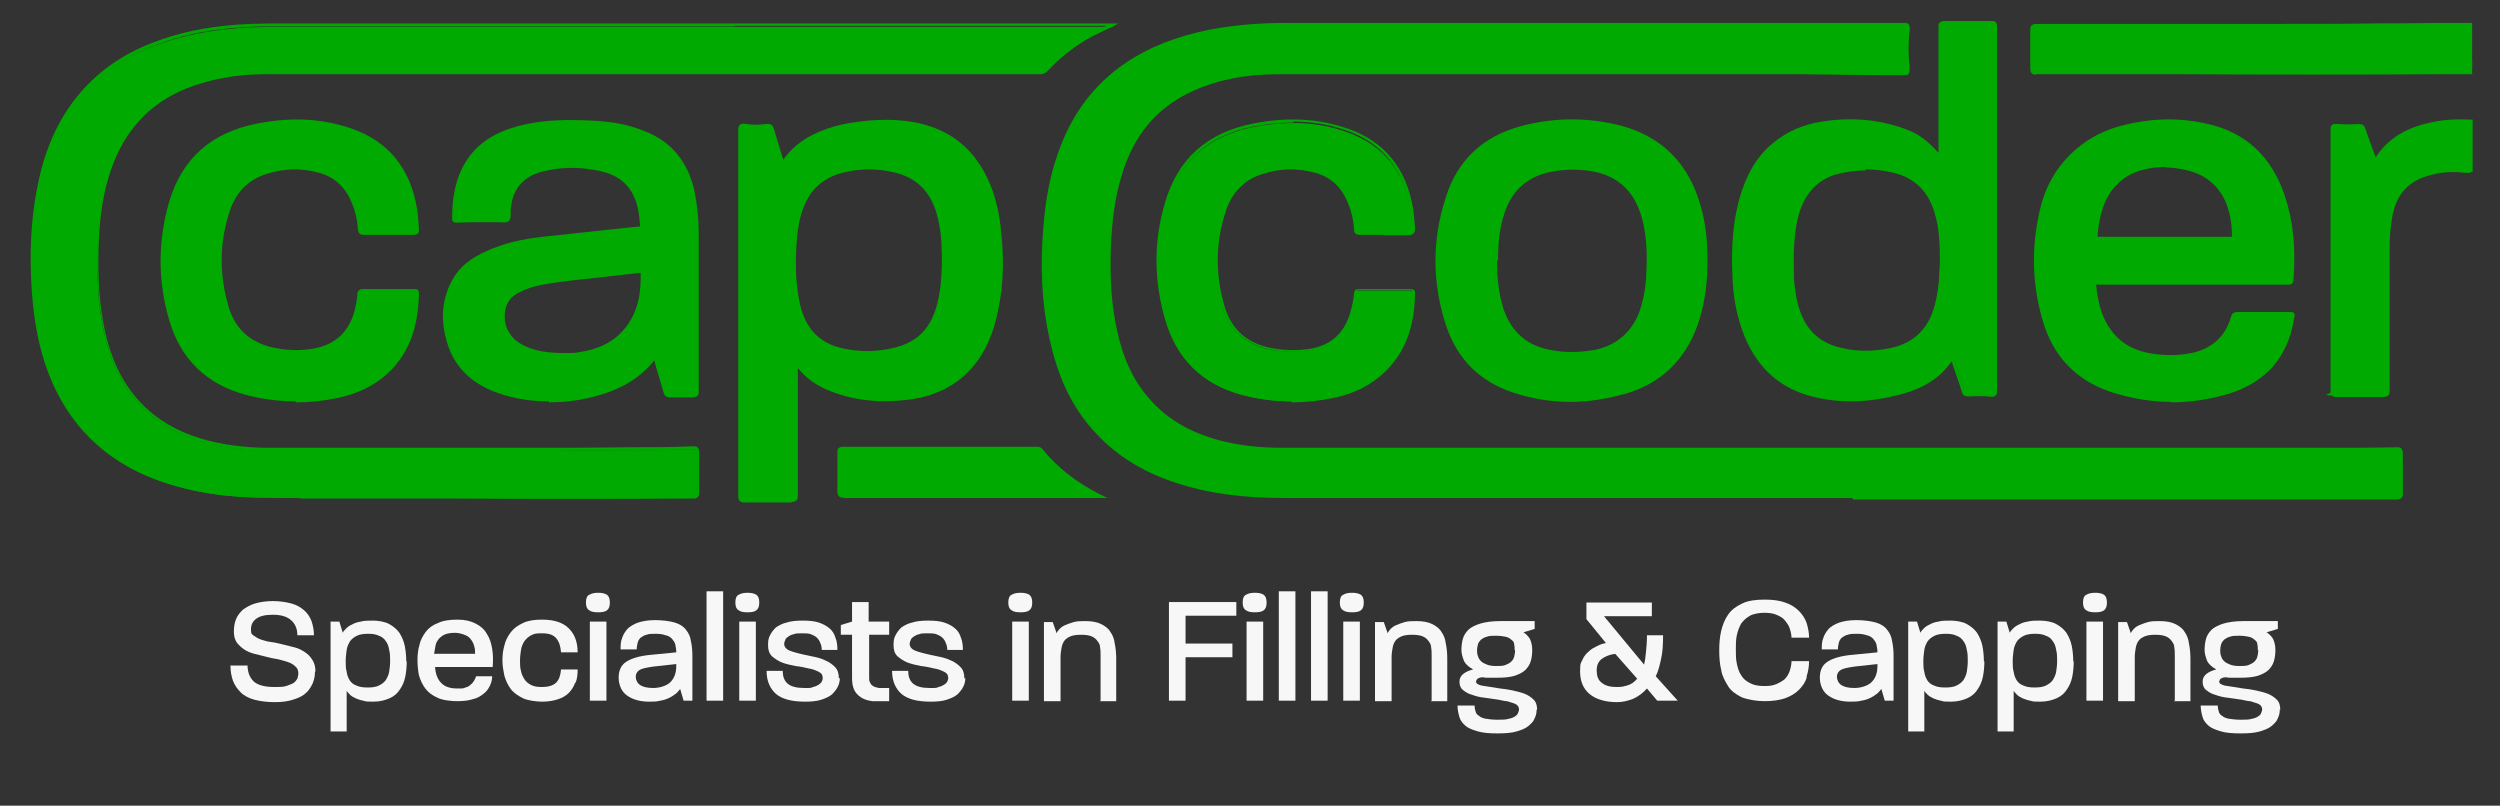
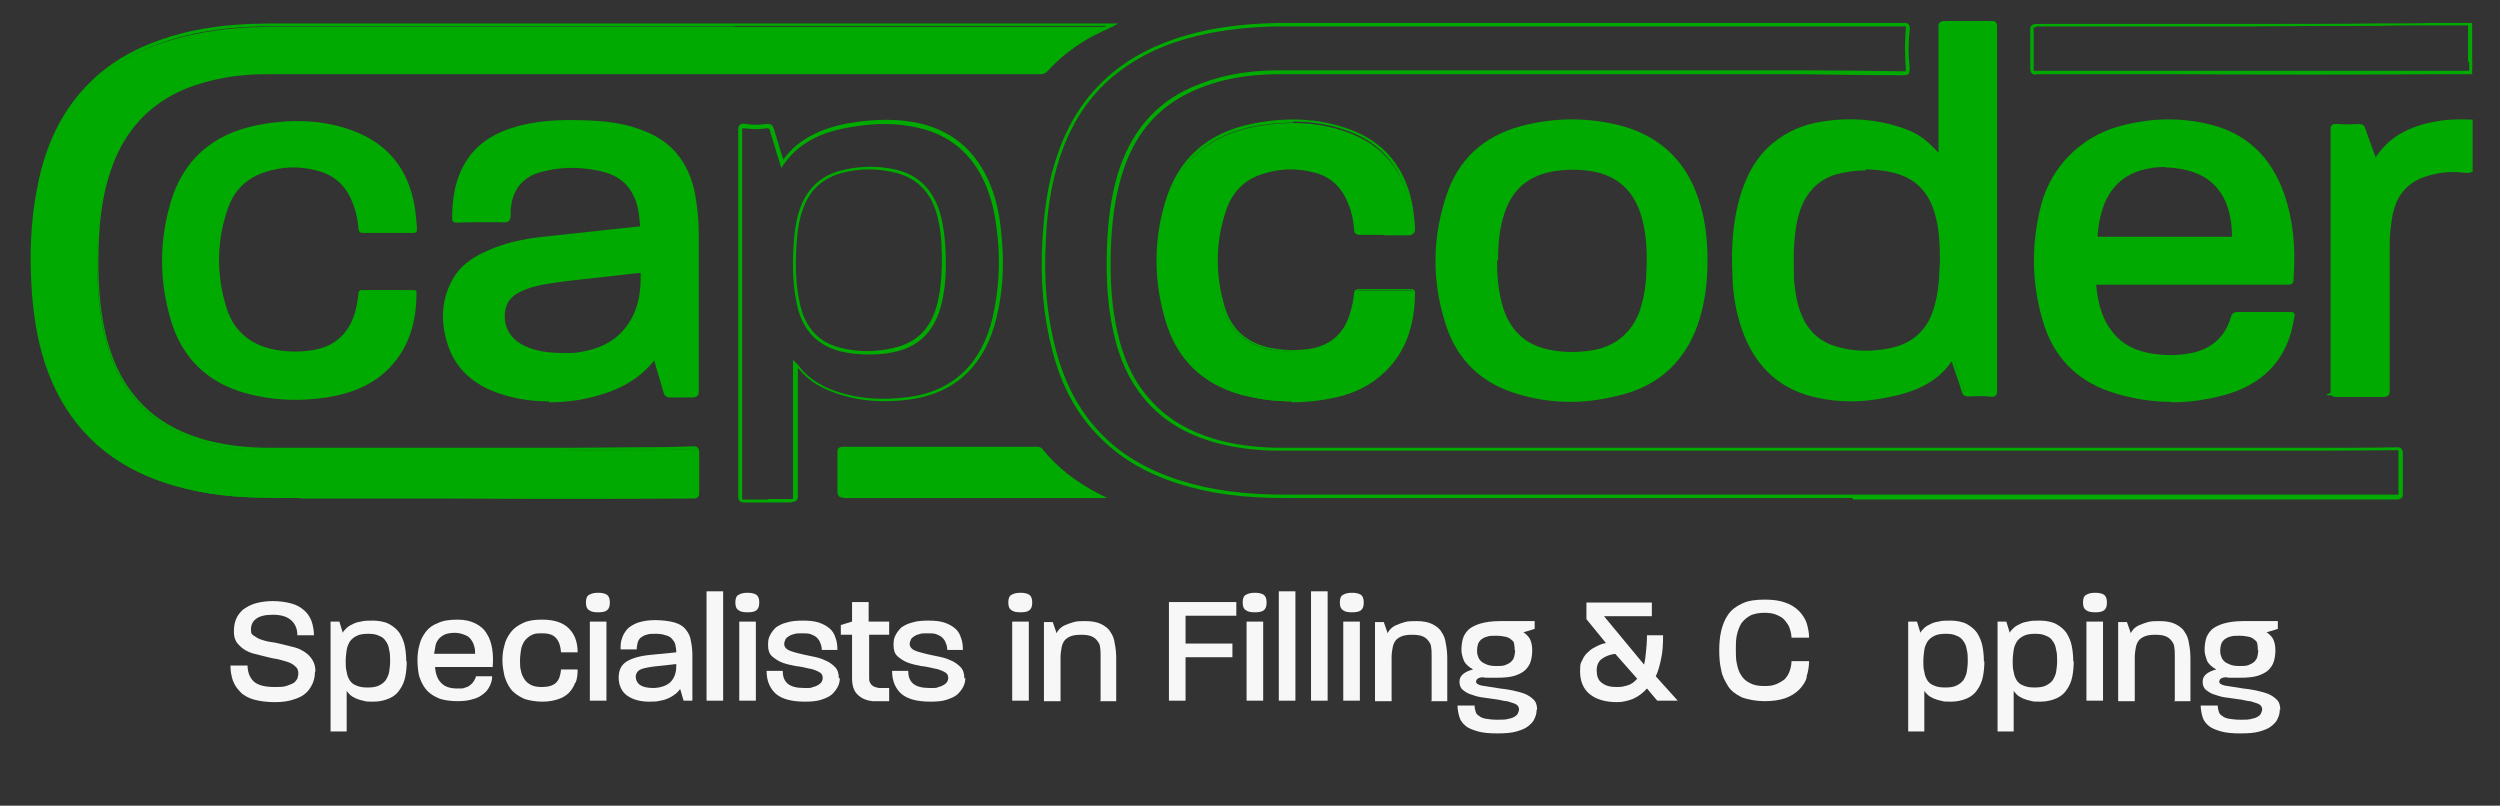
<svg xmlns="http://www.w3.org/2000/svg" id="Layer_1" version="1.2" viewBox="0 0 512 165">
  <rect x="0" y="0" width="512" height="165" fill="#333333" stroke="none" />
  <g>
    <g>
-       <path d="M506,14.7c-2.1,0-4.1,0-6.2,0-27.6.2-55.3,0-82.9.1-.7,0-.9-.2-.9-.9,0-2.7,0-5.3,0-8,0-.7.2-.9.9-.9,4.8,0,9.5,0,14.3,0,10.4,0,20.8,0,31.2,0,8,0,16.1,0,24.1-.1,6.1,0,12.2-.1,18.3-.2.3,0,.7,0,1,0,0,2.3,0,4.6,0,6.9,0,.3-.1.6.2.9v2Z" fill="#0a0" />
      <path d="M417,15.3c-.3,0-.7,0-.9-.3-.2-.2-.3-.6-.3-1,0-2.7,0-5.4,0-7.9,0-.3,0-.7.3-.9.2-.2.6-.3,1-.3,4.5,0,9,0,13.4,0h6.2c8.5,0,17.2,0,25.8,0,8.9,0,16.8,0,24.1-.1,3.8,0,7.7,0,11.5-.1,2.3,0,4.5,0,6.8,0,0,0,.1,0,.2,0,.3,0,.6,0,.9.1h.2c0,0,0,1.9,0,1.9,0,1.8,0,3.5,0,5.3,0,0,0,.2,0,.2,0,.2,0,.3,0,.4h.1v2.6h-.3c-.7,0-1.3,0-2,0-1.4,0-2.8,0-4.2,0-17.7.1-35.7.1-53.2,0-9.7,0-19.8,0-29.7,0h0ZM417,5.6c-.3,0-.4,0-.5,0,0,0,0,.1,0,.4,0,2.6,0,5.2,0,8,0,.3,0,.4,0,.5,0,0,.1,0,.5,0h0c9.9,0,20,0,29.7,0,17.4,0,35.4,0,53.2,0,1.4,0,2.8,0,4.2,0,.5,0,1.1,0,1.6,0v-1.6c-.2-.3-.2-.6-.2-.8,0,0,0-.1,0-.2,0-1.8,0-3.5,0-5.3v-1.4c-.1,0-.3,0-.4,0,0,0-.2,0-.3,0-2.3,0-4.5,0-6.8,0-3.8,0-7.7,0-11.5.1-7.3,0-15.2,0-24.1.1-8.6,0-17.3,0-25.8,0h-6.2c-4.4,0-9,0-13.5,0,0,0,0,0,0,0Z" fill="#0a0" />
    </g>
    <g>
      <path d="M506,35.1c-.4.2-.7,0-1.1,0-2.3-.3-4.7-.2-7,.4-4.8,1.1-7.5,4.1-8.4,9-.3,2-.5,3.9-.5,5.9,0,9.9,0,19.8,0,29.6,0,.8-.2,1-1,1-3.3,0-6.6,0-9.9,0s-.7-.3-.7-.7c0-18,0-35.9,0-53.9,0-.7.3-.7,1.2-.7,1.3.1,2.7.1,4,0s1.1,0,1.3.7c.7,2,1.4,3.9,2.1,5.9,0,.3.1.5.3.7,2.9-4.9,7.6-6.9,12.9-7.8,2.2-.4,4.4-.4,6.7-.3v10.2Z" fill="#0a0" />
      <path d="M488.2,81.3s0,0,0,0c-3.5,0-7,0-9.9,0-.3,0-.5-.1-.7-.3-.2-.2-.3-.5-.3-.7,0-18.1,0-36.3,0-53.9,0-.3,0-.6.3-.8.3-.3.7-.2,1.3-.2,1.2.1,2.6.1,3.9,0,.8,0,1.3,0,1.6.9.6,1.7,1.2,3.4,1.8,5l.3.8c0,0,0,.1,0,.2,2.6-4.1,6.7-6.5,12.8-7.5,2.2-.4,4.5-.4,6.7-.3h.4v10.7h-.2c-.4.3-.8.2-1.1.2,0,0-.1,0-.2,0-2.3-.3-4.6-.2-6.9.4-4.6,1.1-7.3,3.9-8.1,8.8-.3,1.8-.5,3.7-.5,5.8,0,11.5,0,20.9,0,29.6,0,.4,0,.8-.3,1-.2.2-.6.3-1,.3ZM483.4,80.6c1.5,0,3.1,0,4.8,0,.3,0,.5,0,.5,0,0,0,0-.2,0-.5,0-8.7,0-18.2,0-29.6,0-2.2.2-4.1.5-6,.9-5.1,3.8-8.2,8.6-9.3,2.3-.5,4.7-.7,7.1-.4,0,0,.1,0,.2,0,.2,0,.4,0,.5,0v-9.6c-2.1,0-4.2,0-6.3.3-6.2,1-10.2,3.5-12.7,7.7l-.2.3-.3-.3c-.3-.2-.3-.5-.4-.7,0,0,0-.1,0-.2l-.3-.8c-.6-1.7-1.2-3.4-1.8-5.1-.1-.4-.2-.5-.9-.5-1.4.1-2.8.1-4.1,0-.5,0-.7,0-.8,0,0,0,0,0,0,.3,0,17.6,0,35.7,0,53.9,0,0,0,.2.1.3,0,0,.2.1.3.1,1.6,0,3.3,0,5.1,0Z" fill="#0a0" />
    </g>
    <g>
      <path d="M506,12.7c-.3-.2-.2-.6-.2-.9,0-2.3,0-4.6,0-6.9,0,0,.1,0,.2,0v7.8Z" fill="#0a0" />
      <path d="M506.4,13.5l-.6-.5c-.3-.3-.3-.7-.3-.9,0,0,0-.1,0-.2,0-1.8,0-3.5,0-5.3v-1.9s.8,0,.8,0v8.9Z" fill="#0a0" />
    </g>
    <g>
-       <path d="M373.6,101.7c-36.8,0-73.6,0-110.5,0-7.3,0-14.6-.7-21.6-2.9-6.4-2-12.1-5.2-16.7-10.1-4.5-4.7-7.3-10.4-8.9-16.7-2-7.5-2.5-15.2-2.1-23,.3-5.8,1.1-11.5,2.9-17,2.6-7.7,7-14.2,13.8-18.8,5.2-3.5,10.9-5.5,17-6.7,5.1-1,10.2-1.4,15.4-1.4,28.6,0,57.3,0,85.9,0,9.6,0,19.2,0,28.8,0,4.1,0,8.2,0,12.3,0,.7,0,.8.2.7,1.1-.3,2.5-.3,5,0,7.6s0,1.3-.6,1.3c-7.1,0-14.1-.1-21.2-.2-3,0-6.1,0-9.1,0-6.3,0-12.5,0-18.8,0-26.4,0-52.8,0-79.2,0-6.1,0-12,.9-17.5,3.4-7.8,3.5-12.5,9.6-14.9,17.6-1.5,4.9-2,10-2.2,15.1-.2,5.7,0,11.3,1.3,16.9,1.1,5,3,9.6,6.2,13.5,3.9,4.8,9.1,7.5,15,9.1,4.1,1.1,8.3,1.5,12.6,1.5,10.1,0,20.2,0,30.2,0,30.7,0,61.4,0,92.2,0,10.1,0,20.3,0,30.4,0,13,0,26,0,39,0,7.4,0,14.8,0,22.2,0,4.9,0,9.7,0,14.6-.1.7,0,.9.2.9.9,0,2.7,0,5.5,0,8.2,0,.7-.2.9-.8.9-6.9,0-13.9,0-20.8,0-29.2,0-58.4,0-87.7,0-2.9,0-5.8,0-8.6,0h0Z" fill="#0a0" />
      <path d="M379.4,102c-1,0-1.9,0-2.9,0h-3.2s-28.5,0-28.5,0c-26.7,0-54.4,0-81.6,0-8.5,0-15.4-.9-21.7-2.9-7-2.2-12.5-5.5-16.9-10.2-4.3-4.5-7.2-10-9-16.8-1.9-7.1-2.6-14.7-2.1-23.1.4-6.8,1.3-12.2,3-17.1,2.7-8.2,7.4-14.5,14-19,4.7-3.2,10.3-5.4,17.1-6.8,4.8-.9,9.8-1.4,15.5-1.4,29.2,0,58.5,0,85.9,0,8.3,0,16.7,0,24.8,0h3.9c1.6,0,3.2,0,4.9,0,2.4,0,4.9,0,7.4,0h0c.3,0,.7,0,.9.3.2.3.3.7.2,1.2-.3,2.6-.3,5.1,0,7.5,0,.6,0,1.1-.2,1.4-.2.2-.5.3-.8.3-7.4,0-14.8-.1-21.2-.2-2.7,0-5.4,0-8.1,0h-6c-4.5,0-9.2,0-13.8,0h-16.3c-20.6,0-41.9,0-62.9,0-6.6,0-12.3,1.1-17.4,3.4-7.4,3.3-12.2,9-14.7,17.4-1.3,4.3-2,9.1-2.2,15-.2,6.6.2,11.9,1.3,16.8,1.2,5.5,3.2,9.9,6.2,13.4,3.6,4.4,8.5,7.3,14.8,9,3.9,1,8,1.5,12.5,1.5,7.9,0,16,0,23.8,0h19.9c26.2,0,52.4,0,78.7,0,9.1,0,18.3,0,27.2,0h3.2c13,0,26,0,39,0,7,0,14.5,0,22.2,0,5.9,0,10.4,0,14.6-.1.3,0,.7,0,.9.3.2.2.3.6.3,1,0,2.5,0,5.2,0,8.2,0,.3,0,.7-.3.9-.2.2-.6.3-.9.3-3.4,0-6.9,0-10.3,0-3.4,0-7,0-10.5,0-21.6,0-43.2,0-64.8,0h-22.9c-1,0-1.9,0-2.9,0ZM374,101.3h2.5c1.9,0,3.8,0,5.8,0h22.9c21.6,0,43.2,0,64.8,0,3.5,0,7.1,0,10.5,0,3.4,0,6.9,0,10.3,0,.3,0,.4,0,.4,0,0,0,0-.1,0-.4,0-3,0-5.7,0-8.2,0-.3,0-.4,0-.5,0,0-.1,0-.5,0-4.2,0-8.7.1-14.6.1-7.7,0-15.2,0-22.2,0-13,0-26,0-39,0h-3.2c-8.9,0-18.1,0-27.2,0-26.2,0-52.4,0-78.7,0h-19.9c-7.8,0-15.9,0-23.8,0-4.6,0-8.7-.5-12.6-1.5-6.5-1.7-11.5-4.7-15.2-9.2-3-3.6-5.1-8.1-6.3-13.7-1.1-5-1.5-10.4-1.3-17,.2-6,.9-10.8,2.2-15.2,2.6-8.5,7.6-14.5,15.1-17.8,5.2-2.3,11-3.5,17.7-3.5,21,0,42.3,0,62.9,0h16.3c4.6,0,9.3,0,13.8,0h6c2.7,0,5.4,0,8.1,0,6.3,0,13.8.1,21.2.2.2,0,.3,0,.3,0,0,0,0-.3,0-.9-.2-2.4-.2-5,0-7.6,0-.6,0-.7,0-.7,0,0,0,0-.4,0h0c-2.5,0-5,0-7.4,0-1.6,0-3.2,0-4.9,0h-3.9c-8.1,0-16.6,0-24.8,0-27.3,0-56.7,0-85.9,0-5.6,0-10.6.5-15.3,1.4-6.7,1.3-12.2,3.5-16.9,6.7-6.5,4.4-11,10.5-13.7,18.6-1.6,4.8-2.6,10.2-2.9,16.9-.5,8.3.2,15.8,2.1,22.9,1.8,6.7,4.7,12.1,8.8,16.5,4.3,4.6,9.7,7.8,16.6,10,6.3,2,13.1,2.9,21.5,2.9,27.2,0,54.8,0,81.6,0h29.2s0,0,0,0Z" fill="#0a0" />
    </g>
    <g>
      <path d="M227.9,5.1c-1.4.8-2.9,1.4-4.3,2.2-3.4,1.9-6.5,4.2-9.1,7.1-.4.4-.8.6-1.3.6-8.9,0-17.8,0-26.8,0-4,0-7.9,0-11.9,0-14.9,0-29.8,0-44.7,0-25.1,0-50.2,0-75.3,0-5.6,0-11.1.8-16.3,3-7.7,3.1-12.7,8.6-15.5,16.4-1.9,5.2-2.6,10.7-2.7,16.2-.2,5.9,0,11.7,1.3,17.5,1.1,4.9,2.9,9.5,6.2,13.5,4,4.9,9.2,7.6,15.1,9.2,4.1,1.1,8.3,1.5,12.6,1.5,9.6,0,19.3,0,28.9,0,9,0,18.1,0,27.1,0,6,0,12.1,0,18.1-.1,4.3,0,8.6,0,12.9-.2.6,0,.9.1.9.8,0,2.7,0,5.5,0,8.2,0,.7-.2.9-.9.9-23.9.2-47.9,0-71.8,0-5.9,0-11.9,0-17.8,0-7.7-.2-15.2-1.4-22.3-4.4-10.4-4.4-17.2-12.2-20.7-22.9-1.8-5.4-2.5-11-2.8-16.7-.3-7,0-14,1.6-20.9,1.7-7.2,4.7-13.8,9.9-19.1,4.3-4.4,9.4-7.3,15.2-9.2,5.7-1.9,11.7-2.8,17.7-3.1,1.4,0,2.9-.1,4.3-.1,50.8,0,101.5,0,152.3,0,6.4,0,12.9,0,19.3,0,.3,0,.5,0,.8,0Z" fill="#0a0" />
      <path d="M61.7,102c-3,0-6,0-9.1-.1-8.6-.2-16-1.7-22.5-4.4-10.3-4.4-17.3-12.2-20.9-23.1-1.6-4.9-2.5-10.4-2.8-16.8-.4-7.9.2-14.8,1.6-21,1.8-8,5.1-14.3,10-19.3,4.1-4.2,9.1-7.2,15.3-9.3,5.2-1.8,11.1-2.8,17.8-3.1,1.6,0,3-.1,4.3-.1,50.8,0,101.5,0,152.3,0,4.4,0,8.8,0,13.2,0,2,0,4.1,0,6.1,0h.5s1.6,0,1.6,0l-1.2.6c-.7.4-1.4.7-2.1,1-.7.4-1.5.7-2.2,1.1-3.5,1.9-6.5,4.3-9,7-.4.5-.9.7-1.6.7h0c-5,0-10.1,0-15.1,0-3.9,0-7.8,0-11.7,0-1.9,0-3.9,0-5.8,0-2,0-4,0-6,0-13.3,0-29.1,0-44.7,0h-14.6c-19.9,0-40.5,0-60.7,0-6,0-11.3,1-16.2,2.9-7.4,3-12.5,8.4-15.3,16.2-1.7,4.7-2.5,9.8-2.7,16.1-.2,6.9.2,12.4,1.3,17.4,1.2,5.4,3.2,9.8,6.1,13.3,3.6,4.4,8.5,7.4,14.9,9.1,3.9,1,8,1.5,12.5,1.5,8.7,0,17.9,0,28.9,0,8.2,0,17,0,27.1,0,5.8,0,11.7,0,18.1-.1,4.1,0,8.5,0,12.9-.2.3,0,.7,0,.9.3.2.2.3.6.3.9,0,2.7,0,5.4,0,8.2,0,.4,0,.7-.3,1-.2.3-.6.3-1,.3-16.7.1-33.8.1-50.2,0-7.1,0-14.4,0-21.6,0-1.4,0-2.7,0-4.1,0-1.5,0-3.1,0-4.6,0ZM150.5,5.4c-31.7,0-63.3,0-95,0-1.3,0-2.7,0-4.3.1-6.6.3-12.4,1.3-17.6,3.1-6.1,2.1-11.1,5.1-15,9.1-4.8,4.9-8,11.1-9.8,19-1.4,6.2-1.9,13-1.6,20.8.3,6.3,1.2,11.7,2.8,16.6,3.5,10.8,10.4,18.4,20.5,22.7,6.4,2.7,13.7,4.2,22.2,4.4,4.6.1,9.2.1,13.7,0,1.4,0,2.7,0,4.1,0,7.2,0,14.5,0,21.6,0,16.5,0,33.5,0,50.2,0,.3,0,.5,0,.5,0,0,0,0-.2,0-.5,0-2.8,0-5.6,0-8.2,0-.3,0-.4,0-.4,0,0-.1,0-.4,0-4.4,0-8.7.1-12.9.2-6.4,0-12.3,0-18.1.1-10.1,0-18.9,0-27.1,0-11,0-20.2,0-28.9,0-4.6,0-8.7-.5-12.6-1.5-6.6-1.7-11.6-4.8-15.3-9.3-3-3.6-5-8.1-6.2-13.6-1.1-5-1.5-10.6-1.4-17.6.2-6.4,1-11.5,2.7-16.3,2.8-7.9,8.1-13.5,15.7-16.6,4.9-2,10.3-3,16.4-3,20.2,0,40.8,0,60.7,0h14.6c15.7,0,31.4,0,44.7,0,2,0,4.1,0,6,0,1.9,0,3.9,0,5.8,0,3.9,0,7.8,0,11.7,0,5,0,10.1,0,15.1,0,.5,0,.8-.1,1.1-.5,2.5-2.8,5.6-5.2,9.2-7.2.7-.4,1.5-.8,2.2-1.1.3-.1.5-.3.8-.4-1.8,0-3.7,0-5.5,0-4.4,0-8.8,0-13.2,0-19.1,0-38.2,0-57.3,0Z" fill="#0a0" />
    </g>
    <g>
      <path d="M399.9,73.4c-2.6,4.2-6.6,6.1-11.1,7.3-5.4,1.4-10.8,1.7-16.3.6-7.7-1.5-12.7-6.3-15.3-13.6-1.3-3.6-1.9-7.4-2-11.2-.2-5.2,0-10.3,1.4-15.4,1.2-4.4,3.2-8.4,6.8-11.4,2.9-2.4,6.2-3.8,9.9-4.4,5.3-.8,10.6-.6,15.7,1,3.6,1.2,5.3,2.4,8.5,5.9v-1c0-8.6,0-17.1,0-25.7,0-.7.2-.9.9-.9,3.2,0,6.4,0,9.7,0,.6,0,.8,0,.8.8,0,24.9,0,49.8,0,74.7,0,.8-.2.9-1.4.7s-2.7-.1-4,0-1-.1-1.2-.7c-.7-2.3-1.5-4.6-2.3-7ZM397.5,54.1c0-3.8-.2-6.8-.9-9.7-1.2-4.7-4-7.9-8.8-9.1-3.9-1-7.9-1-11.9.1-3.2.9-5.6,2.9-7.1,6-1.4,3-1.8,6.2-1.9,9.4-.1,2.2,0,4.4,0,6.6.2,2.4.5,4.8,1.4,7,1.4,3.6,3.8,6,7.6,7.1,3.7,1.1,7.4,1.1,11,.3,4.4-.9,7.5-3.5,9-7.9,1.2-3.4,1.3-7,1.4-9.8Z" fill="#0a0" />
      <path d="M379.2,82.2c-2.3,0-4.5-.2-6.8-.7-7.6-1.5-12.9-6.2-15.6-13.9-1.2-3.4-1.9-7-2-11.3-.3-6.1.2-11,1.4-15.5,1.4-5,3.6-8.8,6.9-11.5,2.8-2.3,6.1-3.8,10-4.4,5.6-.9,11-.5,15.9,1.1,3.4,1.1,5.2,2.2,8,5.3v-5.5c0-6.7,0-13.5,0-20.3,0-.3,0-.7.3-.9.2-.2.6-.3.9-.3,2.8,0,5.9,0,9.6,0,.3,0,.7,0,.9.2.2.2.3.6.3.9,0,23.7,0,48.9,0,74.7,0,.3,0,.7-.3.9-.3.3-.7.3-1.5.2-1.2-.1-2.5-.1-3.9,0-.9,0-1.3-.2-1.5-.9-.5-1.7-1.1-3.3-1.7-5.1-.1-.4-.3-.8-.4-1.2-2.3,3.4-5.8,5.6-10.9,6.9-3.3.8-6.5,1.3-9.7,1.3ZM379,25.2c-1.9,0-3.8.2-5.8.5-3.8.6-7,2-9.7,4.3-3.2,2.7-5.4,6.3-6.7,11.2-1.2,4.4-1.6,9.3-1.4,15.2.2,4.2.9,7.8,2,11.1,2.6,7.4,7.7,12,15.1,13.4,5.2,1,10.6.8,16.1-.6,5.2-1.3,8.6-3.6,10.9-7.2l.4-.6.2.7c.2.6.4,1.3.6,1.9.6,1.7,1.1,3.4,1.7,5.1.1.4.2.5.8.5,1.5-.2,2.8-.2,4.1,0,.2,0,.8,0,.9,0,0,0,0,0,0-.4,0-25.8,0-51,0-74.7,0-.3,0-.4,0-.4,0,0-.1,0-.4,0-3.8,0-6.9,0-9.7,0-.3,0-.4,0-.5,0,0,0,0,.1,0,.5,0,6.8,0,13.7,0,20.3v7.2s-.6-.7-.6-.7c-3.1-3.5-4.8-4.6-8.3-5.8-3.1-1-6.4-1.5-9.8-1.5ZM381.9,72.7c-2.1,0-4-.3-6-.9-3.8-1.1-6.4-3.6-7.8-7.3-.9-2.4-1.2-5-1.4-7.1-.2-2.1-.2-4.3,0-6.6.1-3.1.5-6.4,2-9.5,1.5-3.1,3.9-5.2,7.3-6.2,3.8-1.1,7.9-1.1,12.1-.1,4.7,1.2,7.8,4.3,9,9.3.7,2.7.9,5.5.9,9.8h0c0,3-.3,6.6-1.4,9.9-1.5,4.4-4.6,7.1-9.3,8.1-1.8.4-3.5.6-5.2.6ZM382,34.9c-2,0-4,.3-5.9.8-3.1.9-5.4,2.9-6.8,5.8-1.4,3-1.7,6.2-1.9,9.2-.1,2.3,0,4.5,0,6.5.2,2.1.5,4.6,1.4,6.9,1.3,3.5,3.8,5.9,7.4,6.9,3.4,1,7,1.1,10.9.3,4.4-.9,7.4-3.5,8.8-7.7,1.1-3.3,1.3-6.6,1.4-9.7,0-4.2-.2-7-.9-9.6-1.2-4.8-4-7.8-8.5-8.9-2-.5-3.9-.7-5.8-.7Z" fill="#0a0" />
    </g>
    <g>
-       <path d="M162.8,74.5c0,.5,0,.8,0,1.1,0,8.7,0,17.4,0,26.1,0,.7-.2.9-.9.9-3.2,0-6.4,0-9.7,0-.7,0-.8-.2-.8-.8,0-25,0-50.1,0-75.1,0-.8.2-.9,1.3-.8s2.6.2,4,0,1.1.1,1.3.7c.7,2.3,1.4,4.5,2.1,6.9.9-1.4,1.9-2.5,3.1-3.5,3.1-2.5,6.7-3.7,10.6-4.4,4.8-.8,9.7-1,14.5.1,7.4,1.8,12,6.5,14.5,13.6,1,2.9,1.5,6,1.8,9,.6,5.6.3,11.2-1,16.7-2.1,9.2-7.8,15.2-17.4,16.5-5.5.7-10.9.4-16.1-1.5-2.8-1.1-5.3-2.7-7.1-5.2,0,0-.1-.1-.3-.4ZM193.2,54.3c0-3.1,0-6.4-.8-9.6-1.2-5.1-4-8.6-9.2-9.8-3.6-.8-7.2-.8-10.8.2-3.9,1-6.7,3.4-8.1,7.2-.8,2.2-1.2,4.4-1.4,6.8-.3,4.4-.3,8.7.6,13,1.1,4.9,3.9,8.3,8.9,9.5,3.5.8,7,.8,10.6.1,4.7-1,7.8-3.8,9.2-8.5.9-2.8,1.1-5.8,1.2-8.9Z" fill="#0a0" />
      <path d="M162,102.9s0,0,0,0c-3,0-6.1,0-9.6,0-.3,0-.6,0-.9-.3-.2-.2-.3-.5-.3-.9,0-25.2,0-50.5,0-75.1,0-.4,0-.7.3-1,.3-.3.7-.3,1.4-.2,1.3.2,2.6.2,3.9,0,1-.1,1.4.1,1.7,1,.5,1.6,1,3.3,1.5,5,.1.4.3.8.4,1.3.9-1.2,1.8-2.2,2.8-3,2.8-2.3,6.4-3.7,10.7-4.5,5.5-.9,10.3-.9,14.6.1,7.2,1.7,12.1,6.3,14.8,13.8,1.1,3.2,1.6,6.4,1.8,9.1.6,5.8.3,11.5-1,16.8-2.3,9.7-8.4,15.5-17.6,16.8-6,.8-11.3.3-16.2-1.6-2.9-1.1-5.2-2.7-6.9-4.9v5.6c0,6.8,0,13.7,0,20.6,0,.4,0,.7-.3,1-.2.2-.6.3-.9.3ZM157.2,102.2c1.6,0,3.2,0,4.7,0,.3,0,.5,0,.5,0,0,0,0-.2,0-.5,0-6.9,0-13.9,0-20.6v-7.4s.6.6.6.6c0,0,.1.1.2.2,0,0,.1.1.2.2,1.7,2.3,3.9,3.9,6.9,5.1,4.8,1.8,10,2.3,15.9,1.5,9-1.2,14.9-6.9,17.1-16.3,1.2-5.3,1.6-10.9,1-16.6-.3-2.7-.7-5.8-1.8-8.9-2.5-7.2-7.4-11.7-14.3-13.3-4.2-1-8.9-1.1-14.3-.1-4.3.7-7.7,2.1-10.4,4.3-1.1.9-2.1,2-3.1,3.4l-.4.6-.2-.7c-.2-.7-.4-1.3-.6-1.9-.5-1.7-1-3.3-1.5-5-.1-.4-.2-.6-.9-.5-1.3.2-2.7.2-4,0-.6,0-.8,0-.8,0,0,0,0,.1,0,.5,0,24.6,0,49.9,0,75.1,0,.3,0,.4,0,.4,0,0,0,0,.4,0,1.7,0,3.4,0,4.9,0ZM177.8,72.6c-1.9,0-3.7-.2-5.5-.6-4.9-1.2-8-4.4-9.1-9.7-1-4.5-.9-9.2-.6-13.1.2-2.6.6-4.8,1.4-6.9,1.5-3.9,4.3-6.4,8.3-7.4,3.6-.9,7.3-1,11-.2,5,1.1,8.2,4.5,9.5,10,.8,3.4.9,6.8.9,9.7h0c0,2.9-.3,6-1.2,9-1.5,4.8-4.6,7.7-9.4,8.7-1.7.4-3.5.5-5.2.5ZM178.1,34.7c-1.9,0-3.8.2-5.6.7-3.8,1-6.5,3.3-7.9,7-.8,2-1.2,4.2-1.4,6.7-.3,3.9-.4,8.5.6,13,1.1,5.1,3.9,8.1,8.6,9.2,3.4.8,6.9.8,10.4,0,4.6-1,7.5-3.6,8.9-8.2.9-2.9,1.1-6,1.2-8.8,0-2.9,0-6.2-.8-9.5-1.2-5.3-4.2-8.4-9-9.5-1.7-.4-3.3-.6-5-.6Z" fill="#0a0" />
    </g>
    <g>
      <path d="M134.1,73c-3.4,4.5-8,6.7-13.2,7.9-6.2,1.4-12.4,1.5-18.5-.6-4.8-1.6-8.6-4.5-10.3-9.5-1.5-4.5-1.5-9.1.9-13.4,1.5-2.7,4-4.4,6.9-5.7,3.6-1.6,7.4-2.4,11.3-2.9,6.5-.7,13.1-1.4,19.6-2,.3,0,.7,0,.6-.5-.2-2.3-.5-4.6-1.5-6.6-1.5-2.9-4-4.4-7.1-5-4-.8-8.1-.9-12.1.2-4,1.1-6.2,3.8-6.6,7.9,0,.7.2,1.8-.3,2.2-.5.4-1.4.1-2.1.1-2.7,0-5.5,0-8.2.1-.3,0-.7.1-.7-.5,0-4.3.7-8.4,3.2-12.1,2.5-3.6,6.1-5.5,10.2-6.6,4.9-1.3,9.9-1.4,14.9-1.1,3.5.2,7,.7,10.3,1.9,5.9,2.2,9.3,6.5,10.5,12.5.6,2.7.8,5.4.8,8.2,0,10.8,0,21.6,0,32.4,0,.8-.2,1-.9.9-1.5,0-3,0-4.6,0-.6,0-.9-.1-1-.8-.6-2.3-1.3-4.6-1.9-6.8,0-.1-.1-.3-.2-.4ZM115.7,72.7c.7,0,1.9,0,3.1-.2,3.5-.6,6.6-1.8,9-4.5,3.1-3.4,3.8-7.6,3.7-12.1,0-.5-.2-.4-.5-.4-.9.1-1.8.2-2.8.3-5.3.6-10.7,1-16,1.9-2.2.3-4.4.9-6.3,2-1.4.8-2.4,2-2.7,3.7-.6,3.4,1,6.4,4.3,7.9,2.5,1.1,5.1,1.4,8.3,1.4Z" fill="#0a0" />
      <path d="M112.4,82.2c-3.5,0-6.9-.5-10.1-1.6-5.4-1.8-8.9-5.1-10.5-9.7-1.7-5-1.4-9.6.9-13.7,1.4-2.5,3.6-4.3,7-5.8,3.3-1.5,6.9-2.4,11.4-2.9,4.6-.5,9.4-1,13.9-1.5,1.9-.2,3.8-.4,5.7-.6,0,0,.1,0,.2,0,0,0,.1,0,.2,0,0,0,0,0,0-.1-.2-2.3-.4-4.5-1.5-6.5-1.3-2.6-3.6-4.1-6.8-4.8-4.3-.9-8.2-.8-11.9.2-3.8,1-6,3.6-6.3,7.7,0,.2,0,.4,0,.7,0,.6,0,1.3-.4,1.7-.4.3-1.1.3-1.7.2-.2,0-.5,0-.7,0h-.3c-2.6,0-5.3,0-7.9.1,0,0,0,0-.1,0-.2,0-.5,0-.7-.2-.1-.1-.2-.3-.2-.6,0-3.6.4-8.2,3.2-12.3,2.3-3.3,5.6-5.4,10.4-6.7,5.3-1.4,10.5-1.3,15-1.1,4.1.2,7.4.8,10.4,2,5.8,2.1,9.4,6.4,10.7,12.8.5,2.6.8,5.4.8,8.2,0,5.6,0,11.3,0,16.8,0,5.1,0,10.4,0,15.6,0,.4,0,.8-.3,1-.3.2-.6.3-1,.3-1.3,0-2.8,0-4.5,0-.8,0-1.2-.3-1.4-1-.5-1.7-1-3.5-1.5-5.1-.1-.5-.3-1-.4-1.5-3,3.8-7.2,6.2-13,7.6-2.9.7-5.8,1-8.6,1ZM117,33.7c1.9,0,3.8.2,5.9.6,3.5.7,5.9,2.4,7.3,5.2,1.1,2.1,1.4,4.5,1.6,6.8,0,.3,0,.5-.2.6-.2.2-.5.2-.7.2,0,0,0,0-.1,0-1.9.2-3.8.4-5.7.6-4.6.5-9.3.9-13.9,1.5-4.5.5-8,1.4-11.2,2.8-3.3,1.4-5.4,3.2-6.7,5.5-2.2,3.9-2.5,8.3-.9,13.2,1.5,4.5,4.8,7.5,10.1,9.3,5.6,1.9,11.8,2.1,18.3.6,6-1.4,10.1-3.8,13-7.8l.4-.5.2.5c0,0,0,.1,0,.2,0,.1,0,.2.1.3.2.6.3,1.1.5,1.7.5,1.7,1,3.4,1.5,5.2.1.4.2.5.7.5,1.8,0,3.3,0,4.6,0,.3,0,.4,0,.5,0,0,0,0-.2,0-.5,0-5.2,0-10.5,0-15.6,0-5.5,0-11.2,0-16.8,0-2.8-.3-5.5-.8-8.1-1.3-6.2-4.6-10.2-10.3-12.3-3-1.1-6.2-1.7-10.2-1.9-4.4-.2-9.6-.3-14.8,1.1-4.7,1.2-7.9,3.3-10,6.4-2.1,3.1-3.1,6.7-3.1,11.9,0,0,0,.1,0,.1,0,0,.1,0,.2,0,0,0,0,0,.1,0,2.6,0,5.3,0,7.9-.1h.3c.2,0,.5,0,.7,0,.5,0,1,0,1.2,0,.2-.2.2-.7.2-1.2,0-.2,0-.5,0-.7.4-4.3,2.7-7.1,6.8-8.2,2-.6,4.1-.8,6.3-.8ZM115.7,73.1h0c-2.8,0-5.7-.2-8.4-1.4-3.4-1.6-5.1-4.6-4.5-8.3.3-1.7,1.2-2.9,2.9-3.9,2.1-1.2,4.4-1.7,6.4-2,3.6-.6,7.2-.9,10.7-1.3,1.7-.2,3.5-.4,5.2-.6l2.8-.3c.2,0,.5,0,.7.1.1.1.2.3.2.6,0,3.7-.3,8.4-3.8,12.3-2.2,2.5-5.2,4-9.2,4.6-1,.2-1.9.2-2.6.2-.2,0-.3,0-.5,0h0ZM131.1,55.9s-.1,0-.1,0l-2.8.3c-1.7.2-3.5.4-5.2.6-3.5.4-7.1.7-10.7,1.3-1.9.3-4.2.8-6.2,1.9-1.5.8-2.3,2-2.6,3.4-.6,3.3.9,6.1,4.1,7.5,2.1,1,4.5,1.4,8.2,1.4.1,0,.3,0,.5,0,.7,0,1.6,0,2.5-.2,3.8-.6,6.7-2,8.8-4.4,3.3-3.7,3.7-8.2,3.6-11.8,0,0,0,0,0,0ZM131.1,55.9h0Z" fill="#0a0" />
    </g>
    <g>
      <path d="M449.2,57.9c-6.5,0-12.9,0-19.4,0-.3,0-.8-.2-.8.5.3,3.2,1,6.3,2.9,9.1,1.9,2.7,4.5,4.2,7.6,4.9,3.3.7,6.5.7,9.8,0,4-1,6.7-3.5,7.8-7.5.2-.6.5-.8,1-.8,3.4,0,6.9,0,10.3,0,1,0,1,0,.9,1-1.2,7.7-5.6,12.7-12.9,15-8.1,2.5-16.3,2.5-24.3-.2-7.1-2.4-11.6-7.4-13.6-14.5-2.2-7.8-2.3-15.8-.2-23.6s8-13.5,15.5-15.6,11.8-1.9,17.8-.6c8,1.8,13.3,6.7,15.9,14.5,1.9,5.6,2.2,11.4,1.8,17.3,0,.7-.4.5-.8.5-4.3,0-8.7,0-13,0-2.1,0-4.2,0-6.4,0ZM443.3,48.8c4.5,0,8.9,0,13.4,0,.6,0,.8-.1.8-.8,0-1.1-.1-2.2-.3-3.4-.9-5.5-4.2-9.1-9.5-10.3-3.2-.7-6.3-.6-9.5.3-3.5,1-5.9,3.2-7.4,6.4-1,2.2-1.4,4.6-1.7,7,0,.6.1.8.8.8,4.5,0,8.9,0,13.4,0Z" fill="#0a0" />
      <path d="M444.7,82.3c-4.2,0-8.4-.7-12.6-2.1-7-2.4-11.7-7.3-13.8-14.7-2.3-7.9-2.3-15.9-.2-23.8,2.1-7.7,8.2-13.7,15.8-15.8,6.1-1.7,12.1-1.9,17.9-.6,8,1.7,13.4,6.7,16.1,14.7,1.7,5,2.3,10.5,1.8,17.4,0,.3-.1.5-.3.7-.2.2-.5.2-.7.2,0,0-.1,0-.2,0h0c-3.4,0-6.9,0-10.3,0h-12.3c-5.4,0-10.8,0-16.2,0h0c0,0-.2,0-.2,0,0,0-.1,0-.2,0,0,0,0,0,0,.2.3,2.6.8,6,2.9,8.9,1.7,2.5,4.2,4.1,7.4,4.8,3.3.7,6.5.7,9.7,0,3.9-1,6.5-3.4,7.6-7.3.2-.8.7-1,1.4-1,2.5,0,5.1,0,7.6,0,.9,0,1.8,0,2.8,0,.6,0,.9,0,1.1.2.2.2.2.5,0,1.2h0c-1.2,7.8-5.7,12.9-13.2,15.3-4,1.2-8,1.8-11.9,1.8ZM444.2,25.2c-3.3,0-6.7.5-10.1,1.4-7.4,2-13.3,7.9-15.3,15.3-2.1,7.8-2.1,15.6.2,23.4,2.1,7.2,6.6,12,13.4,14.3,7.9,2.6,16,2.7,24.1.2,7.2-2.2,11.5-7.2,12.7-14.7h0c0-.3,0-.5,0-.6-.1,0-.4,0-.6,0-.9,0-1.8,0-2.8,0-2.5,0-5,0-7.6,0-.5,0-.6,0-.7.5-1.2,4.1-3.9,6.7-8.1,7.7-3.2.8-6.6.8-10,0-3.4-.7-6-2.5-7.8-5.1-2.1-3-2.7-6.5-3-9.2,0-.3,0-.6.2-.7.2-.2.5-.2.8-.2,0,0,.1,0,.2,0h0c5.4,0,10.8,0,16.2,0h12.3c3.4,0,6.9,0,10.3,0,0,0,.1,0,.2,0,0,0,.2,0,.2,0,0,0,0,0,0-.2.5-6.8,0-12.3-1.7-17.2-2.6-7.8-7.9-12.6-15.6-14.3-2.5-.5-5-.8-7.5-.8ZM429.9,49.1c-.3,0-.7,0-.9-.3-.2-.2-.2-.6-.2-.9.3-2.9.8-5.1,1.7-7.1,1.5-3.4,4.1-5.6,7.6-6.6,3.2-.9,6.4-1,9.6-.3,5.4,1.2,8.8,5,9.7,10.6.2,1.1.3,2.3.3,3.4,0,.3,0,.6-.2.9-.2.2-.6.3-.9.3-3.4,0-6.8,0-10.1,0h-3.2c-1.1,0-2.2,0-3.3,0-3.3,0-6.7,0-10.1,0,0,0,0,0,0,0ZM443.5,34.2c-1.7,0-3.4.2-5.1.7-3.3,1-5.7,3.1-7.2,6.3-.8,1.9-1.4,4.1-1.6,6.9,0,.3,0,.4,0,.4,0,0,0,0,.4,0,3.4,0,6.8,0,10.1,0,1.1,0,2.2,0,3.3,0h3.2c3.3,0,6.8,0,10.1,0,.3,0,.4,0,.4,0,0,0,0,0,0-.4,0-1.1-.1-2.2-.3-3.3-.9-5.4-4.1-8.9-9.2-10-1.4-.3-2.8-.5-4.1-.5Z" fill="#0a0" />
    </g>
    <g>
      <path d="M349.3,53.5c0,4.4-.5,8.8-2,13-2.5,7.2-7.4,11.9-14.7,14-7.5,2.1-15.1,2.1-22.6-.3-6.6-2.1-11.1-6.6-13.3-13.1-3-8.8-3.1-17.7-.2-26.5,2.4-7.5,7.7-12.3,15.3-14.3,6.8-1.8,13.6-1.8,20.4,0,8.4,2.3,13.5,7.9,15.8,16.2,1,3.6,1.4,7.4,1.4,11.1ZM306.2,53.3c0,3.1.2,6.1,1,9,1.4,5.2,4.5,8.6,9.9,9.7,3.3.7,6.6.7,9.8,0,4.4-1,7.4-3.6,9-7.9.8-2.2,1.2-4.5,1.4-6.8.3-4.2.3-8.5-.8-12.6-1.3-5.2-4.5-8.7-9.9-9.8-2.7-.6-5.4-.6-8.2-.2-5.4.8-9.2,3.6-10.9,8.9-1.1,3.2-1.3,6.6-1.3,9.8Z" fill="#0a0" />
      <path d="M321.7,82.3c-4,0-7.9-.6-11.8-1.9-6.7-2.2-11.3-6.7-13.6-13.3-3-8.8-3.1-17.8-.2-26.7,2.4-7.6,7.6-12.5,15.5-14.6,6.9-1.8,13.8-1.8,20.6,0,8.3,2.3,13.7,7.8,16.1,16.4,1,3.4,1.4,7.1,1.4,11.2,0,5.1-.7,9.3-2,13.1-2.6,7.3-7.6,12.1-15,14.2-3.7,1-7.3,1.6-11,1.6ZM321.9,25.1c-3.4,0-6.7.5-10.1,1.4-7.6,2-12.7,6.8-15,14.1-2.8,8.8-2.7,17.7.2,26.3,2.2,6.4,6.6,10.7,13.1,12.9,7.3,2.4,14.8,2.5,22.4.3,7.1-2,12-6.6,14.5-13.7,1.3-3.8,2-7.8,2-12.9h0c0-4.1-.4-7.7-1.4-11-2.3-8.4-7.6-13.7-15.6-15.9-3.3-.9-6.7-1.4-10.1-1.4ZM321.8,72.8c-1.6,0-3.2-.2-4.8-.5-5.2-1.1-8.6-4.4-10.1-9.9-.8-3.1-1-6.2-1-9.1h0c0-3.7.3-6.9,1.4-9.9,1.8-5.3,5.5-8.4,11.2-9.2,2.9-.4,5.7-.3,8.3.2,5.3,1.1,8.7,4.5,10.1,10.1,1.2,4.5,1,9.2.8,12.7-.2,2.6-.6,4.8-1.4,6.9-1.6,4.3-4.7,7-9.3,8.1-1.7.4-3.5.6-5.2.6ZM306.6,53.3c0,2.9.2,5.9,1,8.9,1.4,5.2,4.6,8.4,9.6,9.4,3.2.7,6.5.6,9.7,0,4.3-1,7.2-3.6,8.8-7.6.7-2,1.2-4.2,1.4-6.7.2-3.5.4-8.1-.8-12.5-1.4-5.3-4.6-8.5-9.6-9.6-2.5-.5-5.2-.6-8-.2-5.5.8-8.9,3.6-10.6,8.7-1,3-1.3,6.1-1.3,9.7Z" fill="#0a0" />
    </g>
    <g>
      <path d="M283.4,47.7c-1.7,0-3.3,0-5,0-.7,0-.9-.2-1-.9-.1-1.8-.5-3.6-1.2-5.3-1.3-3.4-3.7-5.7-7.4-6.6-3.5-.9-7-.8-10.4.3-3.8,1.2-6.4,3.7-7.7,7.4-2.4,6.8-2.4,13.7-.3,20.5,1.6,5,5.3,7.8,10.4,8.6,2.5.4,5,.4,7.5,0,4.5-.8,7.2-3.5,8.4-7.8.3-1.2.6-2.4.7-3.6,0-.6.3-.7.8-.7,3.5,0,6.9,0,10.4,0,.4,0,.7,0,.7.6-.1,6-1.5,11.5-6,15.8-2.9,2.8-6.5,4.5-10.4,5.3-6.3,1.3-12.6,1.2-18.8-.5-7.8-2.2-12.9-7.2-15.2-14.8-2.4-8-2.4-16-.1-24,2.6-9,8.8-14.2,17.9-16,6.4-1.2,12.8-1.2,19,1,7.7,2.7,12,8.2,13.2,16.2.2,1.3.3,2.6.4,4,0,.7-.1,1-.9,1-1.7,0-3.3,0-5,0Z" fill="#0a0" />
      <path d="M264.5,82.2c-3.6,0-7-.5-10.4-1.4-7.9-2.2-13.1-7.3-15.4-15.1-2.4-8-2.5-16.2-.1-24.2,2.6-9,8.7-14.4,18.1-16.2,7.1-1.4,13.4-1,19.2,1,7.6,2.6,12.1,8.1,13.5,16.4.2,1.4.3,2.8.4,4,0,.4,0,.8-.3,1.1-.2.2-.5.3-1,.3-1.2,0-2.4,0-3.5,0-1,0-1.9,0-2.9,0-1.2,0-2.4,0-3.5,0-.9,0-1.3-.3-1.3-1.2-.1-1.8-.5-3.6-1.2-5.2-1.3-3.4-3.7-5.6-7.1-6.4-3.5-.9-6.9-.8-10.3.3-3.7,1.1-6.2,3.6-7.5,7.2-2.3,6.6-2.4,13.4-.3,20.3,1.5,4.7,4.9,7.5,10.2,8.3,2.5.4,5,.4,7.4,0,4.3-.8,6.9-3.3,8.1-7.6.4-1.4.6-2.5.7-3.6,0-.9.6-1,1.1-1,3.4,0,6.7,0,10.4,0,.3,0,.6,0,.8.2.2.2.2.4.2.7-.1,7-2.1,12.1-6.1,16-2.8,2.7-6.2,4.5-10.6,5.4-2.9.6-5.7.9-8.6.9ZM264.8,25.1c-2.6,0-5.3.3-8.1.8-9.2,1.8-15.1,7.1-17.6,15.7-2.3,7.9-2.3,16,.1,23.8,2.3,7.6,7.3,12.5,15,14.6,6,1.7,12.3,1.8,18.7.5,4.2-.9,7.6-2.6,10.3-5.2,3.9-3.8,5.7-8.7,5.9-15.6,0-.2,0-.2,0-.2,0,0-.2,0-.3,0-3.7,0-7,0-10.4,0-.4,0-.4,0-.4.4,0,1.1-.3,2.3-.7,3.7-1.3,4.5-4.2,7.2-8.7,8.1-2.5.5-5,.5-7.6,0-5.5-.8-9.2-3.9-10.7-8.8-2.2-7-2.1-14,.3-20.7,1.3-3.8,4.1-6.4,7.9-7.6,3.4-1.1,7-1.2,10.6-.3,3.6.9,6.2,3.2,7.6,6.8.7,1.7,1.1,3.6,1.2,5.4,0,.5.1.6.6.6,1.2,0,2.4,0,3.6,0,1,0,1.9,0,2.9,0,1.2,0,2.4,0,3.6,0,.4,0,.5,0,.5,0,0,0,0-.4,0-.6,0-1.2-.1-2.5-.4-3.9-1.3-8-5.7-13.4-13-15.9-3.4-1.2-7-1.8-10.8-1.8Z" fill="#0a0" />
    </g>
    <g>
      <path d="M79.4,47.7c-1.7,0-3.3,0-5,0-.7,0-.9-.2-1-.9-.1-1.8-.5-3.6-1.2-5.3-1.3-3.4-3.7-5.7-7.4-6.6-3.5-.9-7-.8-10.4.3-3.8,1.2-6.4,3.7-7.7,7.4-2.4,6.8-2.4,13.7-.3,20.5,1.6,5,5.3,7.8,10.4,8.6,2.4.4,4.8.4,7.3,0,4.8-.8,7.6-3.7,8.8-8.4.2-1,.4-2,.5-3.1,0-.5.2-.8.8-.8,3.5,0,6.9,0,10.4,0,.3,0,.7,0,.7.5,0,5.8-1.4,11.1-5.5,15.4-3,3.1-6.7,4.8-10.8,5.7-6.3,1.3-12.6,1.2-18.8-.5-7.8-2.2-12.9-7.2-15.2-14.9-2.4-8-2.4-16-.1-24,2.6-9,8.8-14.2,17.9-16,6.4-1.2,12.8-1.2,19,1,7.7,2.7,12,8.2,13.2,16.2.2,1.4.3,2.7.4,4.1,0,.6-.1.8-.8.8-1.7,0-3.4,0-5.2,0Z" fill="#0a0" />
-       <path d="M60.5,82.2c-3.6,0-7.1-.5-10.4-1.4-7.9-2.2-13.1-7.3-15.4-15.1-2.4-8-2.4-16.2-.1-24.2,2.6-9,8.7-14.4,18.1-16.2,7.1-1.4,13.4-1,19.2,1,7.6,2.6,12.1,8.1,13.5,16.4.2,1.2.3,2.6.4,4.2,0,.3,0,.7-.2.9-.2.2-.6.3-.9.3-1.2,0-2.5,0-3.7,0-.5,0-1,0-1.5,0h0c-.5,0-1,0-1.4,0-1.2,0-2.4,0-3.5,0-.9,0-1.2-.3-1.3-1.2-.1-1.8-.5-3.6-1.2-5.2-1.3-3.4-3.7-5.6-7.1-6.4-3.5-.9-6.9-.8-10.3.3-3.7,1.1-6.2,3.6-7.5,7.2-2.3,6.6-2.4,13.4-.3,20.3,1.5,4.7,4.9,7.5,10.2,8.3,2.4.4,4.8.4,7.1,0,4.5-.8,7.4-3.5,8.5-8.1.2-.9.4-1.8.5-3,0-.6.3-1.1,1.2-1.1,2.6,0,5.3,0,7.9,0,.9,0,1.7,0,2.6,0h0c.2,0,.5,0,.7.2.1.1.2.3.2.6-.1,6.8-1.9,11.8-5.6,15.7-2.8,2.9-6.4,4.8-11,5.8-2.9.6-5.7.9-8.6.9ZM60.8,25.1c-2.6,0-5.2.3-8.1.8-9.2,1.8-15.1,7.1-17.6,15.7-2.3,7.9-2.3,15.9.1,23.8,2.3,7.6,7.3,12.5,15,14.6,6,1.7,12.3,1.8,18.7.5,4.5-.9,7.9-2.7,10.7-5.6,3.6-3.8,5.3-8.6,5.4-15.2,0,0,0-.1,0-.1,0,0-.1,0-.2,0h0c-.9,0-1.7,0-2.6,0-2.6,0-5.2,0-7.9,0-.4,0-.4,0-.5.5-.1,1.2-.3,2.2-.5,3.1-1.2,4.9-4.2,7.8-9,8.6-2.4.4-4.9.4-7.4,0-5.5-.8-9.2-3.9-10.7-8.8-2.2-7-2.1-14,.3-20.7,1.3-3.8,4.1-6.4,7.9-7.6,3.4-1.1,7-1.2,10.6-.3,3.6.9,6.2,3.2,7.6,6.8.7,1.7,1.1,3.5,1.2,5.4,0,.5.1.6.6.6,1.2,0,2.4,0,3.6,0,.5,0,1,0,1.4,0h0c.5,0,1,0,1.5,0,1.2,0,2.5,0,3.7,0,.3,0,.4,0,.4,0,0,0,0,0,0-.4,0-1.5-.2-2.9-.4-4.1-1.3-8-5.7-13.4-13-15.9-3.4-1.2-7-1.8-10.8-1.8Z" fill="#0a0" />
    </g>
    <g>
      <path d="M225.2,101.6c-1.6,0-3.2,0-4.8,0-15.9,0-31.7,0-47.6,0-.7,0-.9-.2-.9-.9,0-2.7,0-5.4,0-8,0-.6.1-.8.8-.8,4.8,0,9.6,0,14.4,0,7,0,14,0,21,0,1.4,0,2.8,0,4.2,0,.4,0,.8,0,1.1.4,3.2,3.9,7.1,6.8,11.6,9.1,0,0,.6.3.6.3h-.4Z" fill="#0a0" />
      <path d="M172.7,101.9c-.3,0-.7,0-.9-.3-.2-.2-.3-.6-.3-.9,0-2.5,0-5.1,0-8,0-.3,0-.7.2-.9.2-.2.6-.3.9-.3,4.9,0,9.8,0,14.4,0,6.9,0,13.9,0,21,0,.9,0,1.9,0,2.8,0,.5,0,.9,0,1.4,0,.5,0,1,0,1.4.6,3,3.7,6.9,6.7,11.4,9,0,0,.6.3.6.3l1.2.6h-3.4c-1.1,0-2.1,0-3.2,0h-7.4c-13.2,0-26.8,0-40.1,0h0ZM172.6,92.2c-.3,0-.4,0-.4,0,0,0,0,0,0,.4,0,2.9,0,5.6,0,8.1,0,.3,0,.4,0,.5,0,0,.1,0,.5,0h0c13.4,0,27,0,40.1,0h7.4c1.1,0,2.1,0,3.2,0h.6c-4.4-2.3-8.1-5.3-11-8.8-.2-.3-.5-.3-.9-.3-.5,0-.9,0-1.4,0-.9,0-1.9,0-2.9,0-7.1,0-14.1,0-21,0-4.6,0-9.5,0-14.4,0h0Z" fill="#0a0" />
    </g>
  </g>
  <g>
    <path d="M64.5,137.6c0,.7-.1,1.4-.4,2.2-.3.7-.7,1.4-1.3,2-.6.6-1.5,1.1-2.5,1.4-1.1.4-2.4.6-4,.6s-3.1-.2-4.2-.5c-1.1-.3-2.1-.8-2.8-1.5-.7-.7-1.2-1.4-1.6-2.4-.3-.9-.5-1.9-.5-3.1h3.5c0,.6.1,1.2.3,1.8.2.5.5,1,.9,1.4.4.4,1,.7,1.7.9.7.2,1.6.3,2.6.3s1.8,0,2.4-.2c.6-.2,1.1-.4,1.5-.6.4-.3.6-.6.8-.9.1-.4.2-.7.2-1.1,0-.6-.2-1.1-.6-1.4-.4-.4-.9-.7-1.5-.9-.6-.2-1.3-.4-2.1-.6-.8-.1-1.6-.3-2.4-.5-.8-.2-1.6-.4-2.4-.6-.8-.2-1.5-.5-2.1-.9-.6-.4-1.1-.9-1.5-1.4-.4-.6-.6-1.3-.6-2.2,0-.9.1-1.7.4-2.5.3-.8.8-1.4,1.4-2,.7-.5,1.5-1,2.5-1.3,1-.3,2.3-.5,3.7-.5s2.7.2,3.8.5c1.1.3,1.9.8,2.6,1.4.7.6,1.2,1.4,1.5,2.2.3.9.5,1.9.5,2.9h-3.4c0-1.4-.5-2.4-1.3-3.1-.8-.7-2-1.1-3.7-1.1s-2.7.3-3.4.8c-.7.5-1.1,1.2-1.1,2.2s.2,1,.6,1.3c.4.3.9.6,1.5.8.6.2,1.3.4,2.1.5.8.1,1.6.3,2.4.5.8.2,1.6.4,2.4.6.8.2,1.5.6,2.1,1,.6.4,1.1.9,1.5,1.6.4.6.6,1.4.6,2.3Z" fill="#f7f7f7" />
    <path d="M83.3,135.4c0,1.1-.1,2.2-.3,3.2-.2,1-.6,1.9-1.1,2.6-.5.8-1.2,1.4-2.1,1.8s-2,.7-3.3.7-1.5,0-2.1-.2c-.6-.1-1.1-.3-1.6-.5-.4-.2-.8-.4-1.1-.7-.3-.3-.5-.5-.7-.8v8.3h-3.3v-22.5h1.8l.7,2.3c.1-.3.4-.6.7-.9.3-.3.7-.6,1.2-.8.5-.3,1.1-.5,1.8-.6.7-.2,1.5-.2,2.5-.2s2.4.2,3.3.7c.9.5,1.6,1.1,2.1,1.8.5.8.9,1.7,1.1,2.7.2,1,.3,2.1.3,3.2ZM79.9,135.4c0-.8,0-1.6-.2-2.3-.1-.7-.3-1.3-.7-1.8-.3-.5-.8-.9-1.4-1.1-.6-.3-1.3-.4-2.2-.4s-1.7.1-2.3.4c-.6.3-1,.6-1.4,1.1-.3.5-.6,1.1-.7,1.8-.1.7-.2,1.5-.2,2.3s0,1.5.2,2.2c.1.7.3,1.2.6,1.7.3.5.8.9,1.4,1.1.6.3,1.4.4,2.3.4s1.7-.1,2.3-.4c.6-.3,1-.6,1.4-1.1.3-.5.6-1.1.7-1.7.1-.7.2-1.4.2-2.2Z" fill="#f7f7f7" />
    <path d="M100.8,138.5c0,.7-.2,1.4-.5,2-.3.6-.7,1.2-1.3,1.6-.6.5-1.3.9-2.2,1.1-.9.3-2,.4-3.2.4s-3-.2-4-.7c-1.1-.5-1.9-1.1-2.5-1.9-.6-.8-1-1.7-1.3-2.7-.2-1-.3-2.1-.3-3.1s.1-2.1.4-3.1c.2-1,.7-1.9,1.3-2.7.6-.8,1.4-1.4,2.5-1.8,1-.5,2.4-.7,4-.7s2.7.3,3.7.8c1,.5,1.8,1.2,2.3,2.1.6.9.9,1.9,1.1,3.1.2,1.2.2,2.4.1,3.7h-11.8c.1,1.4.5,2.5,1.2,3.2.7.8,1.8,1.2,3.3,1.2s1.2,0,1.7-.2c.5-.1.8-.3,1.1-.6.3-.2.5-.5.7-.8.2-.3.3-.6.4-.9h3.5ZM97.3,133.9c0-.5,0-1.1-.2-1.6-.1-.5-.4-1-.7-1.4-.3-.4-.7-.7-1.3-.9-.5-.2-1.2-.4-1.9-.4s-1.5.1-2,.3c-.5.2-.9.5-1.3.9-.3.4-.6.8-.7,1.4-.1.5-.2,1.1-.3,1.7h8.3Z" fill="#f7f7f7" />
    <path d="M117.8,139.8c-.3.8-.7,1.5-1.3,2.1-.6.6-1.3,1-2.2,1.3-.9.3-2,.5-3.2.5s-2.9-.2-4-.7c-1-.5-1.9-1.1-2.5-1.9-.6-.8-1-1.7-1.3-2.7-.2-1-.4-2-.4-3.1s.1-2.1.4-3.1c.2-1,.7-1.9,1.3-2.7.6-.8,1.4-1.4,2.5-1.9,1-.5,2.3-.7,3.9-.7,2.5,0,4.3.6,5.5,1.8,1.2,1.2,1.8,2.8,1.8,4.9h-3.4c-.1-1.3-.4-2.2-1-2.9-.6-.7-1.5-1-2.9-1s-1.6.1-2.2.4c-.6.3-1,.7-1.4,1.2-.3.5-.6,1.1-.7,1.8-.1.7-.2,1.4-.2,2.2s0,1.5.2,2.1c.1.7.4,1.2.7,1.7.3.5.8.9,1.4,1.2.6.3,1.3.4,2.2.4,1.3,0,2.3-.3,2.9-.9.6-.6.9-1.5,1-2.7h3.4c0,1-.1,1.9-.4,2.7Z" fill="#f7f7f7" />
    <path d="M124.9,123.4c0,.8-.2,1.3-.6,1.6-.4.3-1,.4-1.8.4s-1.4-.1-1.8-.4c-.5-.3-.7-.8-.7-1.6s.2-1.4.7-1.6c.5-.3,1.1-.4,1.8-.4s1.3.1,1.8.4c.4.3.6.8.6,1.6ZM120.8,143.5v-16.2h3.4v16.2h-3.4Z" fill="#f7f7f7" />
    <path d="M140,143.5l-.7-2.4c-.2.3-.5.6-.8.9-.4.3-.8.6-1.4.9s-1.2.5-1.9.6c-.7.2-1.5.2-2.3.2s-1.7-.1-2.4-.3c-.8-.2-1.4-.5-2-.9-.6-.4-1-.9-1.3-1.5-.3-.6-.5-1.4-.5-2.2,0-1.5.5-2.6,1.6-3.3,1.1-.7,2.8-1.2,5.1-1.4l5.1-.5c0-.6-.1-1.1-.2-1.6-.1-.5-.4-.8-.7-1.2-.3-.3-.7-.6-1.3-.7-.5-.2-1.2-.3-2-.3s-1.4,0-1.9.2c-.5.1-.9.4-1.2.6-.3.3-.5.6-.6,1-.1.4-.2.9-.2,1.4h-3.3c0-.8,0-1.6.3-2.3.2-.7.6-1.3,1.1-1.9.5-.5,1.3-1,2.2-1.3.9-.3,2.1-.5,3.5-.5s3,.2,4,.5c1,.3,1.8.8,2.3,1.5.5.6.9,1.4,1,2.3.2.9.3,1.9.3,3v9.2h-1.8ZM138.5,136l-4.6.5c-1.4.2-2.4.4-2.9.7-.5.3-.8.8-.8,1.4s.3,1.3.9,1.7c.6.4,1.5.6,2.7.6s2.7-.4,3.5-1.2c.8-.8,1.2-1.9,1.2-3.3v-.5Z" fill="#f7f7f7" />
    <path d="M144.7,143.5v-22.4h3.4v22.4h-3.4Z" fill="#f7f7f7" />
    <path d="M155.5,123.4c0,.8-.2,1.3-.6,1.6-.4.3-1,.4-1.8.4s-1.4-.1-1.8-.4c-.5-.3-.7-.8-.7-1.6s.2-1.4.7-1.6c.5-.3,1.1-.4,1.8-.4s1.3.1,1.8.4c.4.3.6.8.6,1.6ZM151.4,143.5v-16.2h3.4v16.2h-3.4Z" fill="#f7f7f7" />
    <path d="M172,138.8c0,.6-.1,1.2-.4,1.8-.3.6-.7,1.1-1.2,1.6-.6.5-1.3.8-2.2,1.1-.9.3-2,.4-3.3.4-2.7,0-4.7-.5-6-1.6-1.2-1.1-1.9-2.6-1.9-4.7h3.3c0,1.1.3,2,1,2.6.7.6,1.8.9,3.4.9s1.3,0,1.8-.2c.5-.1.9-.3,1.2-.5.3-.2.5-.4.6-.6.1-.2.2-.5.2-.7,0-.6-.2-1-.8-1.3-.6-.3-1.3-.6-2.1-.7-.8-.2-1.7-.4-2.7-.5-1-.2-1.9-.4-2.7-.7-.8-.3-1.5-.8-2.1-1.3-.6-.6-.8-1.3-.8-2.3s.1-1.4.4-2c.3-.6.7-1.1,1.2-1.6.6-.4,1.3-.8,2.2-1,.9-.3,2-.4,3.3-.4s2.4.1,3.3.4c.9.3,1.6.7,2.2,1.2.6.5,1,1.2,1.2,1.9.3.7.4,1.6.4,2.5h-3.2c0-.5-.1-1-.3-1.4-.1-.4-.4-.8-.7-1.1-.3-.3-.7-.5-1.2-.7-.5-.2-1.1-.2-1.9-.2s-1.2,0-1.7.2c-.5.1-.8.3-1.1.5-.3.2-.5.4-.6.7-.1.3-.2.5-.2.8,0,.5.3.9.8,1.2.6.3,1.3.5,2.1.7.8.2,1.7.4,2.7.6,1,.2,1.9.4,2.7.8.8.3,1.5.8,2.1,1.4.6.6.8,1.4.8,2.4Z" fill="#f7f7f7" />
    <path d="M178,130v8.8c0,.4,0,.7.2,1,.1.3.3.5.6.7.3.2.7.3,1.2.4.5,0,1.2,0,2.1,0v2.7c-1.3,0-2.5,0-3.4,0-1-.1-1.8-.4-2.4-.8-.6-.4-1.1-.9-1.4-1.6-.3-.7-.4-1.5-.4-2.4v-8.8h-2.3v-2l2.3-.7v-4h3.4v4h4.2v2.7h-4.1Z" fill="#f7f7f7" />
    <path d="M197.7,138.8c0,.6-.1,1.2-.4,1.8-.3.6-.7,1.1-1.2,1.6-.6.5-1.3.8-2.2,1.1-.9.3-2,.4-3.3.4-2.7,0-4.7-.5-6-1.6-1.2-1.1-1.9-2.6-1.9-4.7h3.3c0,1.1.3,2,1,2.6.7.6,1.8.9,3.4.9s1.3,0,1.8-.2c.5-.1.9-.3,1.2-.5.3-.2.5-.4.6-.6.1-.2.2-.5.2-.7,0-.6-.2-1-.8-1.3-.6-.3-1.3-.6-2.1-.7-.8-.2-1.7-.4-2.7-.5-1-.2-1.9-.4-2.7-.7-.8-.3-1.5-.8-2.1-1.3-.6-.6-.8-1.3-.8-2.3s.1-1.4.4-2c.3-.6.7-1.1,1.2-1.6.6-.4,1.3-.8,2.2-1,.9-.3,2-.4,3.3-.4s2.4.1,3.3.4c.9.3,1.6.7,2.2,1.2.6.5,1,1.2,1.2,1.9.3.7.4,1.6.4,2.5h-3.2c0-.5-.1-1-.3-1.4-.1-.4-.4-.8-.7-1.1-.3-.3-.7-.5-1.2-.7-.5-.2-1.1-.2-1.9-.2s-1.2,0-1.7.2c-.5.1-.8.3-1.1.5-.3.2-.5.4-.6.7-.1.3-.2.5-.2.8,0,.5.3.9.8,1.2.6.3,1.3.5,2.1.7.8.2,1.7.4,2.7.6,1,.2,1.9.4,2.7.8.8.3,1.5.8,2.1,1.4.6.6.8,1.4.8,2.4Z" fill="#f7f7f7" />
    <path d="M211.4,123.4c0,.8-.2,1.3-.6,1.6-.4.3-1,.4-1.8.4s-1.4-.1-1.8-.4c-.5-.3-.7-.8-.7-1.6s.2-1.4.7-1.6c.5-.3,1.1-.4,1.8-.4s1.3.1,1.8.4c.4.3.6.8.6,1.6ZM207.3,143.5v-16.2h3.4v16.2h-3.4Z" fill="#f7f7f7" />
    <path d="M225.4,143.5v-9c0-.7,0-1.4-.1-1.9,0-.6-.3-1-.6-1.4-.3-.4-.7-.7-1.2-.9-.5-.2-1.2-.3-2.1-.3s-1.6.1-2.1.3c-.5.2-1,.5-1.3.9-.3.4-.5.9-.6,1.5-.1.6-.2,1.2-.2,1.9v9h-3.4v-16.2h1.8l.8,2.3c.1-.3.3-.6.6-.9s.7-.6,1.2-.8c.5-.2,1-.4,1.7-.6.7-.2,1.5-.2,2.4-.2,1.3,0,2.4.2,3.2.6.8.4,1.5.9,1.9,1.6.5.7.8,1.5.9,2.4.2.9.3,2,.3,3.1v8.7h-3.4Z" fill="#f7f7f7" />
    <path d="M242.8,126.1v5.7h9.6v2.8h-9.6v8.9h-3.4v-20.2h13.8v2.8h-10.3Z" fill="#f7f7f7" />
    <path d="M259.4,123.4c0,.8-.2,1.3-.6,1.6-.4.3-1,.4-1.8.4s-1.4-.1-1.8-.4c-.5-.3-.7-.8-.7-1.6s.2-1.4.7-1.6c.5-.3,1.1-.4,1.8-.4s1.3.1,1.8.4c.4.3.6.8.6,1.6ZM255.3,143.5v-16.2h3.4v16.2h-3.4Z" fill="#f7f7f7" />
    <path d="M261.9,143.5v-22.4h3.4v22.4h-3.4Z" fill="#f7f7f7" />
    <path d="M268.5,143.5v-22.4h3.4v22.4h-3.4Z" fill="#f7f7f7" />
    <path d="M279.3,123.4c0,.8-.2,1.3-.6,1.6-.4.3-1,.4-1.8.4s-1.4-.1-1.8-.4c-.5-.3-.7-.8-.7-1.6s.2-1.4.7-1.6c.5-.3,1.1-.4,1.8-.4s1.3.1,1.8.4c.4.3.6.8.6,1.6ZM275.1,143.5v-16.2h3.4v16.2h-3.4Z" fill="#f7f7f7" />
    <path d="M293.2,143.5v-9c0-.7,0-1.4-.1-1.9,0-.6-.3-1-.6-1.4-.3-.4-.7-.7-1.2-.9-.5-.2-1.2-.3-2.1-.3s-1.6.1-2.1.3c-.5.2-1,.5-1.3.9-.3.4-.5.9-.6,1.5-.1.6-.2,1.2-.2,1.9v9h-3.4v-16.2h1.8l.8,2.3c.1-.3.3-.6.6-.9s.7-.6,1.2-.8c.5-.2,1-.4,1.7-.6.7-.2,1.5-.2,2.4-.2,1.3,0,2.4.2,3.2.6.8.4,1.5.9,1.9,1.6.5.7.8,1.5.9,2.4.2.9.3,2,.3,3.1v8.7h-3.4Z" fill="#f7f7f7" />
    <path d="M314.7,145.3c0,.6-.1,1.2-.4,1.8-.2.6-.7,1.1-1.3,1.6-.6.5-1.4.8-2.4,1.1-1,.3-2.3.4-3.9.4s-3-.1-4-.4c-1-.3-1.9-.6-2.5-1.1-.6-.5-1.1-1.1-1.3-1.8-.2-.7-.4-1.5-.4-2.4h3.5c0,.5.1.9.2,1.2.1.4.3.7.7.9.3.3.8.5,1.4.6.6.1,1.4.2,2.4.2s1.7,0,2.3-.2c.6-.1,1-.3,1.3-.5.3-.2.5-.4.6-.7.1-.3.2-.5.2-.7s-.1-.6-.3-.8-.5-.4-.9-.5c-.4-.1-.8-.3-1.3-.4-.5,0-1.1-.2-1.7-.3-.9-.1-1.9-.3-2.8-.4-1-.1-1.8-.3-2.6-.6-.8-.2-1.4-.6-1.9-1-.5-.4-.7-1-.7-1.7s.3-1.2.8-1.6c.5-.4,1.2-.7,2-.9-.9-.5-1.6-1.1-1.9-1.8-.3-.8-.5-1.5-.5-2.2s.1-1.6.3-2.3c.2-.7.6-1.3,1.2-1.9.6-.5,1.4-.9,2.4-1.2,1-.3,2.4-.5,4-.5h7.1v1.6l-2.3.7c.5.3.9.7,1.3,1.3.3.6.5,1.4.5,2.3s-.1,1.6-.3,2.3c-.2.7-.6,1.3-1.1,1.8-.5.5-1.3.9-2.2,1.2-1,.3-2.2.4-3.7.4s-.6,0-.9,0c-.3,0-.6,0-.9,0-.3,0-.7,0-1-.1-.6,0-1,.2-1.2.4-.1.2-.2.3-.2.5,0,.4.4.6,1.1.8.7.1,2,.3,3.8.6.9.1,1.7.2,2.6.4.9.2,1.7.4,2.5.7.7.3,1.3.7,1.8,1.2.5.5.7,1.2.7,2.1ZM310.2,133.1c0-.4,0-.8-.1-1.2,0-.4-.3-.7-.6-.9-.3-.3-.7-.5-1.2-.6-.5-.1-1.1-.2-1.9-.2s-1.4,0-1.9.2c-.5.1-.9.4-1.2.6-.3.3-.5.6-.6.9-.1.4-.2.8-.2,1.2s0,.9.2,1.3c.1.4.3.7.6,1,.3.3.7.5,1.2.7.5.2,1.1.3,1.9.3s1.4,0,1.9-.2c.5-.2.9-.4,1.2-.7.3-.3.5-.6.6-1,.1-.4.2-.9.2-1.3Z" fill="#f7f7f7" />
    <path d="M339.4,143.5l-2.1-2.5c-.8.9-1.7,1.6-2.8,2.1-1,.4-2.1.7-3.3.7-2.5,0-4.4-.6-5.7-1.7-1.3-1.1-1.9-2.7-1.9-4.6s.2-1.7.5-2.4c.3-.7.7-1.2,1.3-1.7.5-.5,1.1-.8,1.7-1.1.6-.3,1.2-.5,1.8-.6l-4-4.9v-3.4h13.4v2.8h-9.8l8.2,9.9c.2-.7.3-1.6.4-2.6.1-1,.2-2.1.2-3.4h3.3c0,1.9-.1,3.5-.4,4.8-.3,1.4-.6,2.6-1.1,3.6l4.5,5h-4.2ZM330.9,133.9c-1.1.1-2.1.5-2.8,1-.7.5-1.1,1.3-1.1,2.4s.3,2,1,2.5c.7.6,1.7.9,3,.9s1.4-.1,2.2-.3c.8-.2,1.5-.7,2.1-1.4l-4.5-5.1Z" fill="#f7f7f7" />
    <path d="M370,138.8c-.3,1-.9,1.8-1.6,2.5s-1.7,1.3-2.8,1.7c-1.2.4-2.6.6-4.2.6s-3.4-.3-4.7-.8c-1.2-.6-2.2-1.3-2.8-2.3s-1.2-2-1.4-3.3c-.3-1.2-.4-2.6-.4-4s.1-2.7.4-4c.3-1.2.7-2.3,1.4-3.3s1.6-1.7,2.9-2.3c1.2-.6,2.8-.8,4.6-.8s3.1.2,4.2.6c1.2.4,2.1,1,2.8,1.7.7.7,1.3,1.6,1.6,2.5.3,1,.5,2,.5,3h-3.6c0-.7-.2-1.4-.4-2-.2-.6-.6-1.1-1-1.6-.4-.5-1-.8-1.7-1.1-.7-.3-1.5-.4-2.5-.4s-2.2.2-2.9.6c-.7.4-1.3.9-1.8,1.6-.4.7-.7,1.5-.9,2.4-.2.9-.2,1.9-.2,2.9s0,2,.2,2.9c.2.9.4,1.7.9,2.4.4.7,1,1.2,1.8,1.6.7.4,1.7.6,2.9.6s1.8-.1,2.5-.4c.7-.3,1.2-.6,1.7-1,.4-.4.8-1,1-1.6.2-.6.4-1.3.4-2.1h3.6c0,1.1-.2,2.2-.5,3.1Z" fill="#f7f7f7" />
-     <path d="M386,143.5l-.7-2.4c-.2.3-.5.6-.8.9-.4.3-.8.6-1.4.9s-1.2.5-1.9.6c-.7.2-1.5.2-2.3.2s-1.7-.1-2.4-.3c-.8-.2-1.4-.5-2-.9-.6-.4-1-.9-1.3-1.5-.3-.6-.5-1.4-.5-2.2,0-1.5.5-2.6,1.6-3.3,1.1-.7,2.8-1.2,5.1-1.4l5.1-.5c0-.6-.1-1.1-.2-1.6-.1-.5-.4-.8-.7-1.2-.3-.3-.7-.6-1.3-.7-.5-.2-1.2-.3-2-.3s-1.4,0-1.9.2c-.5.1-.9.4-1.2.6-.3.3-.5.6-.6,1-.1.4-.2.9-.2,1.4h-3.3c0-.8,0-1.6.3-2.3.2-.7.6-1.3,1.1-1.9.5-.5,1.3-1,2.2-1.3.9-.3,2.1-.5,3.5-.5s3,.2,4,.5c1,.3,1.8.8,2.3,1.5.5.6.9,1.4,1,2.3.2.9.3,1.9.3,3v9.2h-1.8ZM384.5,136l-4.6.5c-1.4.2-2.4.4-2.9.7-.5.3-.8.8-.8,1.4s.3,1.3.9,1.7c.6.4,1.5.6,2.7.6s2.7-.4,3.5-1.2c.8-.8,1.2-1.9,1.2-3.3v-.5Z" fill="#f7f7f7" />
    <path d="M406.4,135.4c0,1.1-.1,2.2-.3,3.2-.2,1-.6,1.9-1.1,2.6-.5.8-1.2,1.4-2.1,1.8s-2,.7-3.3.7-1.5,0-2.1-.2c-.6-.1-1.1-.3-1.6-.5-.4-.2-.8-.4-1.1-.7-.3-.3-.5-.5-.7-.8v8.3h-3.3v-22.5h1.8l.7,2.3c.1-.3.4-.6.7-.9.3-.3.7-.6,1.2-.8.5-.3,1.1-.5,1.8-.6.7-.2,1.5-.2,2.5-.2s2.4.2,3.3.7c.9.5,1.6,1.1,2.1,1.8.5.8.9,1.7,1.1,2.7.2,1,.3,2.1.3,3.2ZM403,135.4c0-.8,0-1.6-.2-2.3-.1-.7-.3-1.3-.7-1.8-.3-.5-.8-.9-1.4-1.1-.6-.3-1.3-.4-2.2-.4s-1.7.1-2.3.4c-.6.3-1,.6-1.4,1.1-.3.5-.6,1.1-.7,1.8-.1.7-.2,1.5-.2,2.3s0,1.5.2,2.2c.1.7.3,1.2.6,1.7.3.5.8.9,1.4,1.1.6.3,1.4.4,2.3.4s1.7-.1,2.3-.4c.6-.3,1-.6,1.4-1.1.3-.5.6-1.1.7-1.7.1-.7.2-1.4.2-2.2Z" fill="#f7f7f7" />
    <path d="M424.7,135.4c0,1.1-.1,2.2-.3,3.2-.2,1-.6,1.9-1.1,2.6-.5.8-1.2,1.4-2.1,1.8s-2,.7-3.3.7-1.5,0-2.1-.2c-.6-.1-1.1-.3-1.6-.5-.4-.2-.8-.4-1.1-.7-.3-.3-.5-.5-.7-.8v8.3h-3.3v-22.5h1.8l.7,2.3c.1-.3.4-.6.7-.9.3-.3.7-.6,1.2-.8.5-.3,1.1-.5,1.8-.6.7-.2,1.5-.2,2.5-.2s2.4.2,3.3.7c.9.5,1.6,1.1,2.1,1.8.5.8.9,1.7,1.1,2.7.2,1,.3,2.1.3,3.2ZM421.3,135.4c0-.8,0-1.6-.2-2.3-.1-.7-.3-1.3-.7-1.8-.3-.5-.8-.9-1.4-1.1-.6-.3-1.3-.4-2.2-.4s-1.7.1-2.3.4c-.6.3-1,.6-1.4,1.1-.3.5-.6,1.1-.7,1.8-.1.7-.2,1.5-.2,2.3s0,1.5.2,2.2c.1.7.3,1.2.6,1.7.3.5.8.9,1.4,1.1.6.3,1.4.4,2.3.4s1.7-.1,2.3-.4c.6-.3,1-.6,1.4-1.1.3-.5.6-1.1.7-1.7.1-.7.2-1.4.2-2.2Z" fill="#f7f7f7" />
    <path d="M431.5,123.4c0,.8-.2,1.3-.6,1.6-.4.3-1,.4-1.8.4s-1.4-.1-1.8-.4c-.5-.3-.7-.8-.7-1.6s.2-1.4.7-1.6c.5-.3,1.1-.4,1.8-.4s1.3.1,1.8.4c.4.3.6.8.6,1.6ZM427.3,143.5v-16.2h3.4v16.2h-3.4Z" fill="#f7f7f7" />
    <path d="M445.4,143.5v-9c0-.7,0-1.4-.1-1.9,0-.6-.3-1-.6-1.4-.3-.4-.7-.7-1.2-.9-.5-.2-1.2-.3-2.1-.3s-1.6.1-2.1.3c-.5.2-1,.5-1.3.9-.3.4-.5.9-.6,1.5-.1.6-.2,1.2-.2,1.9v9h-3.4v-16.2h1.8l.8,2.3c.1-.3.3-.6.6-.9s.7-.6,1.2-.8c.5-.2,1-.4,1.7-.6.7-.2,1.5-.2,2.4-.2,1.3,0,2.4.2,3.2.6.8.4,1.5.9,1.9,1.6.5.7.8,1.5.9,2.4.2.9.3,2,.3,3.1v8.7h-3.4Z" fill="#f7f7f7" />
    <path d="M466.9,145.3c0,.6-.1,1.2-.4,1.8-.2.6-.7,1.1-1.3,1.6-.6.5-1.4.8-2.4,1.1-1,.3-2.3.4-3.9.4s-3-.1-4-.4c-1-.3-1.9-.6-2.5-1.1-.6-.5-1.1-1.1-1.3-1.8-.2-.7-.4-1.5-.4-2.4h3.5c0,.5.1.9.2,1.2.1.4.3.7.7.9.3.3.8.5,1.4.6.6.1,1.4.2,2.4.2s1.7,0,2.3-.2c.6-.1,1-.3,1.3-.5.3-.2.5-.4.6-.7.1-.3.2-.5.2-.7s-.1-.6-.3-.8-.5-.4-.9-.5c-.4-.1-.8-.3-1.3-.4-.5,0-1.1-.2-1.7-.3-.9-.1-1.9-.3-2.8-.4-1-.1-1.8-.3-2.6-.6-.8-.2-1.4-.6-1.9-1-.5-.4-.7-1-.7-1.7s.3-1.2.8-1.6c.5-.4,1.2-.7,2-.9-.9-.5-1.6-1.1-1.9-1.8-.3-.8-.5-1.5-.5-2.2s.1-1.6.3-2.3c.2-.7.6-1.3,1.2-1.9.6-.5,1.4-.9,2.4-1.2,1-.3,2.4-.5,4-.5h7.1v1.6l-2.3.7c.5.3.9.7,1.3,1.3.3.6.5,1.4.5,2.3s-.1,1.6-.3,2.3c-.2.7-.6,1.3-1.1,1.8-.5.5-1.3.9-2.2,1.2-1,.3-2.2.4-3.7.4s-.6,0-.9,0c-.3,0-.6,0-.9,0-.3,0-.7,0-1-.1-.6,0-1,.2-1.2.4-.1.2-.2.3-.2.5,0,.4.4.6,1.1.8.7.1,2,.3,3.8.6.9.1,1.7.2,2.6.4.9.2,1.7.4,2.5.7.7.3,1.3.7,1.8,1.2.5.5.7,1.2.7,2.1ZM462.4,133.1c0-.4,0-.8-.1-1.2,0-.4-.3-.7-.6-.9-.3-.3-.7-.5-1.2-.6-.5-.1-1.1-.2-1.9-.2s-1.4,0-1.9.2c-.5.1-.9.4-1.2.6-.3.3-.5.6-.6.9-.1.4-.2.8-.2,1.2s0,.9.2,1.3c.1.4.3.7.6,1,.3.3.7.5,1.2.7.5.2,1.1.3,1.9.3s1.4,0,1.9-.2c.5-.2.9-.4,1.2-.7.3-.3.5-.6.6-1,.1-.4.2-.9.2-1.3Z" fill="#f7f7f7" />
  </g>
</svg>